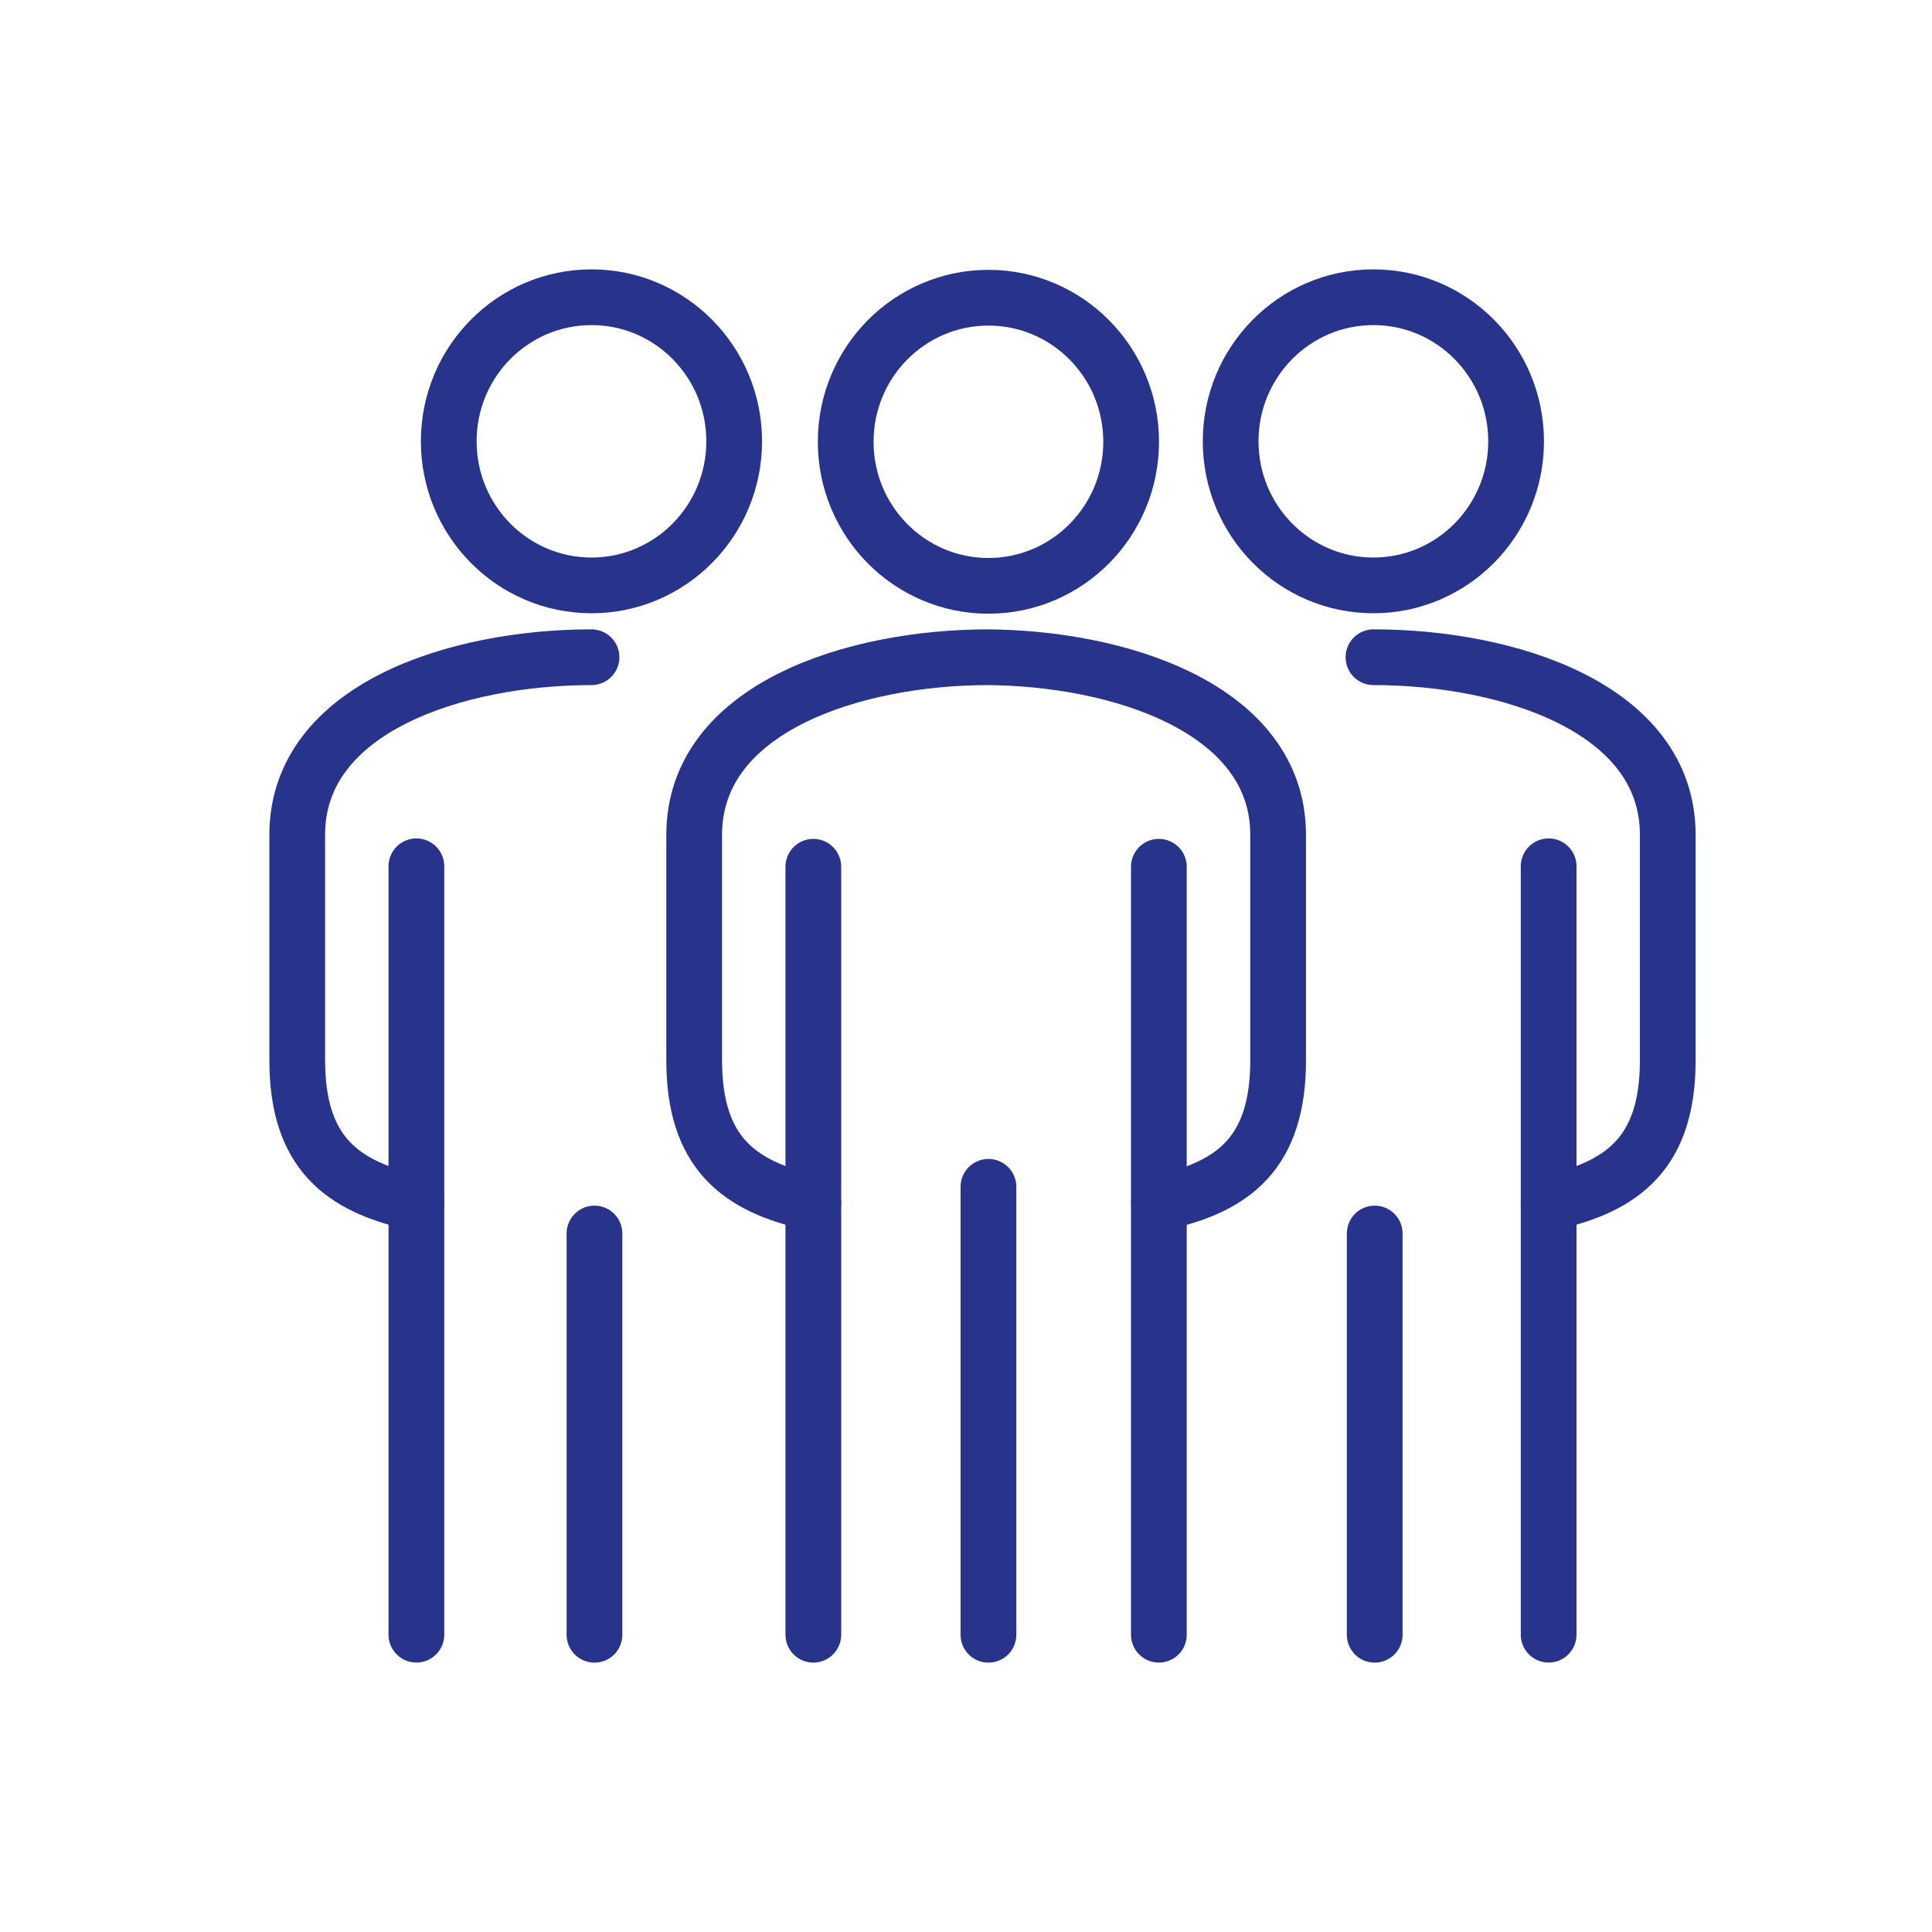
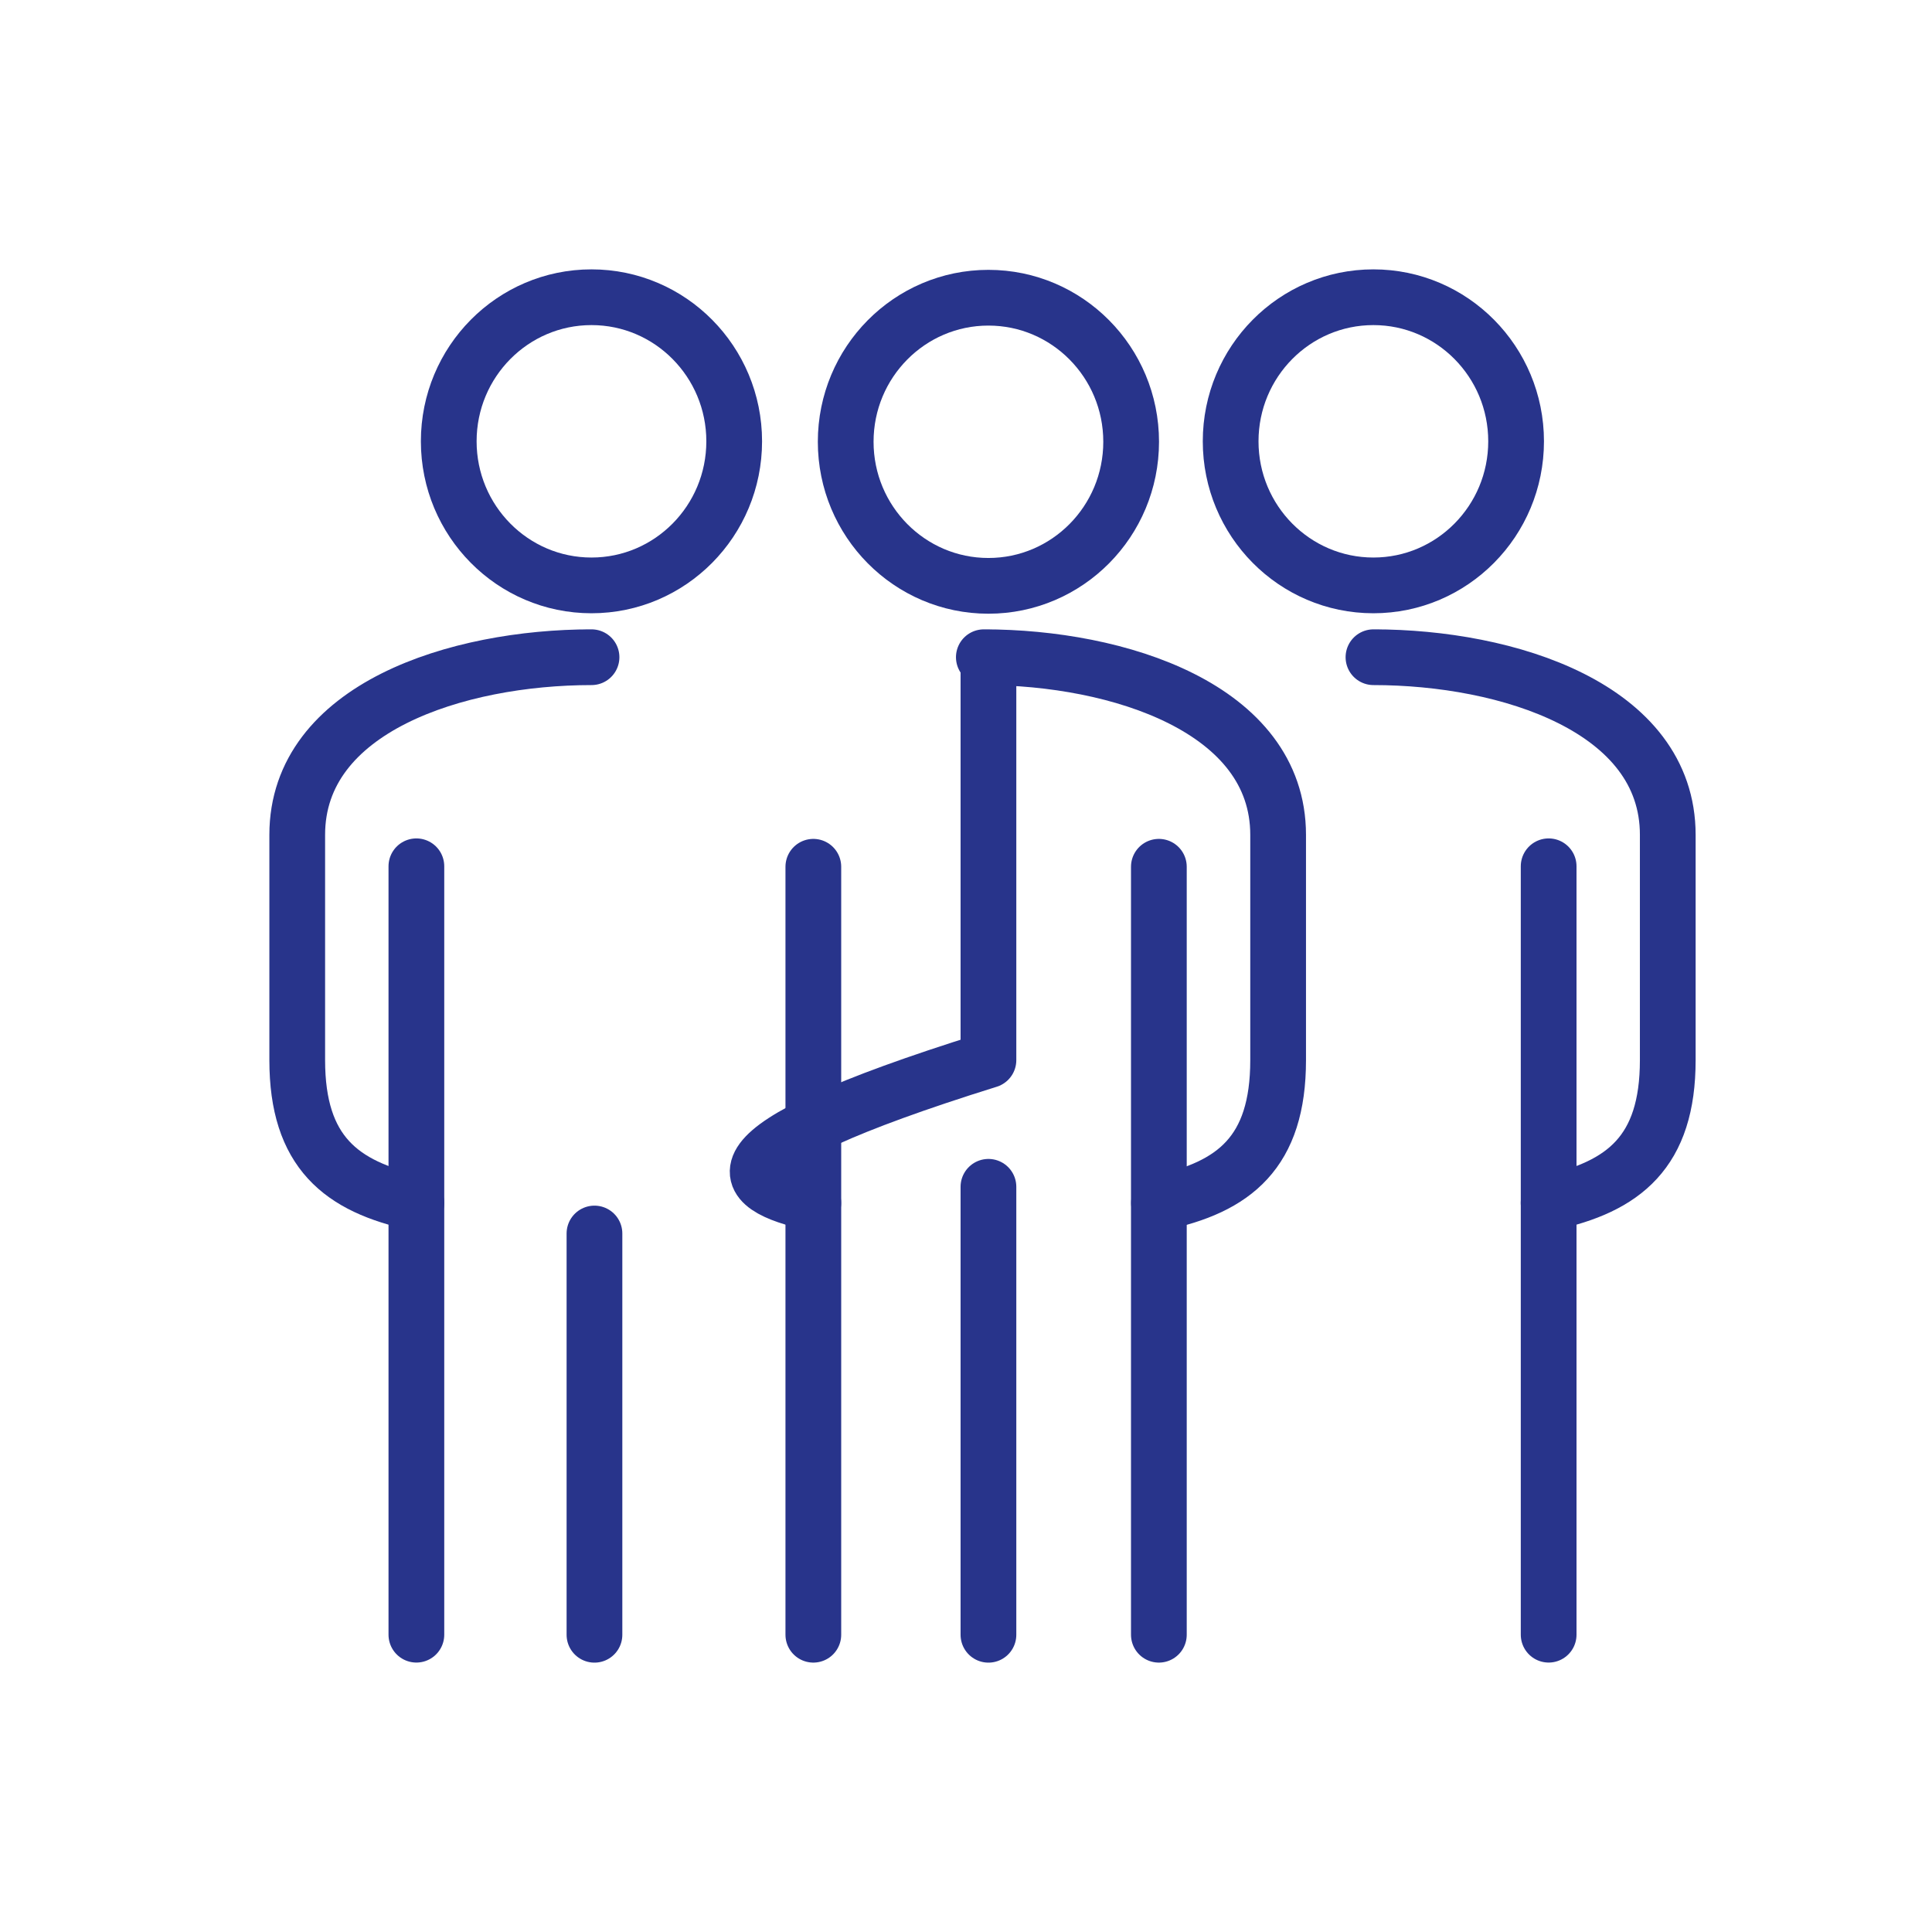
<svg xmlns="http://www.w3.org/2000/svg" width="52" height="52" viewBox="0 0 52 52" fill="none">
  <path d="M26.603 15.768C28.725 15.768 30.445 14.032 30.445 11.89C30.445 9.749 28.725 8.013 26.603 8.013C24.482 8.013 22.762 9.749 22.762 11.89C22.762 14.032 24.482 15.768 26.603 15.768Z" stroke="#28348B" stroke-width="1.5" stroke-linecap="round" stroke-linejoin="round" />
  <path d="M21.891 23.329V43.999" stroke="#28348B" stroke-width="1.5" stroke-linecap="round" stroke-linejoin="round" />
-   <path d="M31.194 32.377C33.222 31.954 34.401 31.016 34.401 28.534C34.401 26.063 34.401 25.891 34.401 22.471C34.401 19.062 30.095 17.689 26.48 17.689H26.604C22.99 17.689 18.684 19.051 18.684 22.471V28.534C18.684 31.004 19.862 31.942 21.89 32.377" stroke="#28348B" stroke-width="1.5" stroke-linecap="round" stroke-linejoin="round" />
+   <path d="M31.194 32.377C33.222 31.954 34.401 31.016 34.401 28.534C34.401 26.063 34.401 25.891 34.401 22.471C34.401 19.062 30.095 17.689 26.48 17.689H26.604V28.534C18.684 31.004 19.862 31.942 21.89 32.377" stroke="#28348B" stroke-width="1.5" stroke-linecap="round" stroke-linejoin="round" />
  <path d="M31.191 23.329V43.999" stroke="#28348B" stroke-width="1.5" stroke-linecap="round" stroke-linejoin="round" />
  <path d="M26.604 44V31.943" stroke="#28348B" stroke-width="1.5" stroke-linecap="round" stroke-linejoin="round" />
  <path d="M16 44V33.2" stroke="#28348B" stroke-width="1.5" stroke-linecap="round" stroke-linejoin="round" />
-   <path d="M37 44V33.2" stroke="#28348B" stroke-width="1.5" stroke-linecap="round" stroke-linejoin="round" />
  <path d="M15.92 15.756C18.041 15.756 19.761 14.019 19.761 11.878C19.761 9.736 18.041 8 15.92 8C13.798 8 12.078 9.736 12.078 11.878C12.078 14.019 13.798 15.756 15.92 15.756Z" stroke="#28348B" stroke-width="1.5" stroke-linecap="round" stroke-linejoin="round" />
  <path d="M11.207 23.316V43.998" stroke="#28348B" stroke-width="1.5" stroke-linecap="round" stroke-linejoin="round" />
  <path d="M15.796 17.689H15.921C12.306 17.689 8 19.05 8 22.47V28.533C8 31.003 9.178 31.941 11.207 32.376" stroke="#28348B" stroke-width="1.5" stroke-linecap="round" stroke-linejoin="round" />
  <path d="M36.965 15.756C39.086 15.756 40.806 14.019 40.806 11.878C40.806 9.736 39.086 8 36.965 8C34.843 8 33.123 9.736 33.123 11.878C33.123 14.019 34.843 15.756 36.965 15.756Z" stroke="#28348B" stroke-width="1.5" stroke-linecap="round" stroke-linejoin="round" />
  <path d="M41.682 23.316V43.998" stroke="#28348B" stroke-width="1.5" stroke-linecap="round" stroke-linejoin="round" />
  <path d="M37.091 17.689H36.967C40.582 17.689 44.888 19.05 44.888 22.47V28.533C44.888 31.003 43.709 31.941 41.681 32.376" stroke="#28348B" stroke-width="1.5" stroke-linecap="round" stroke-linejoin="round" />
</svg>